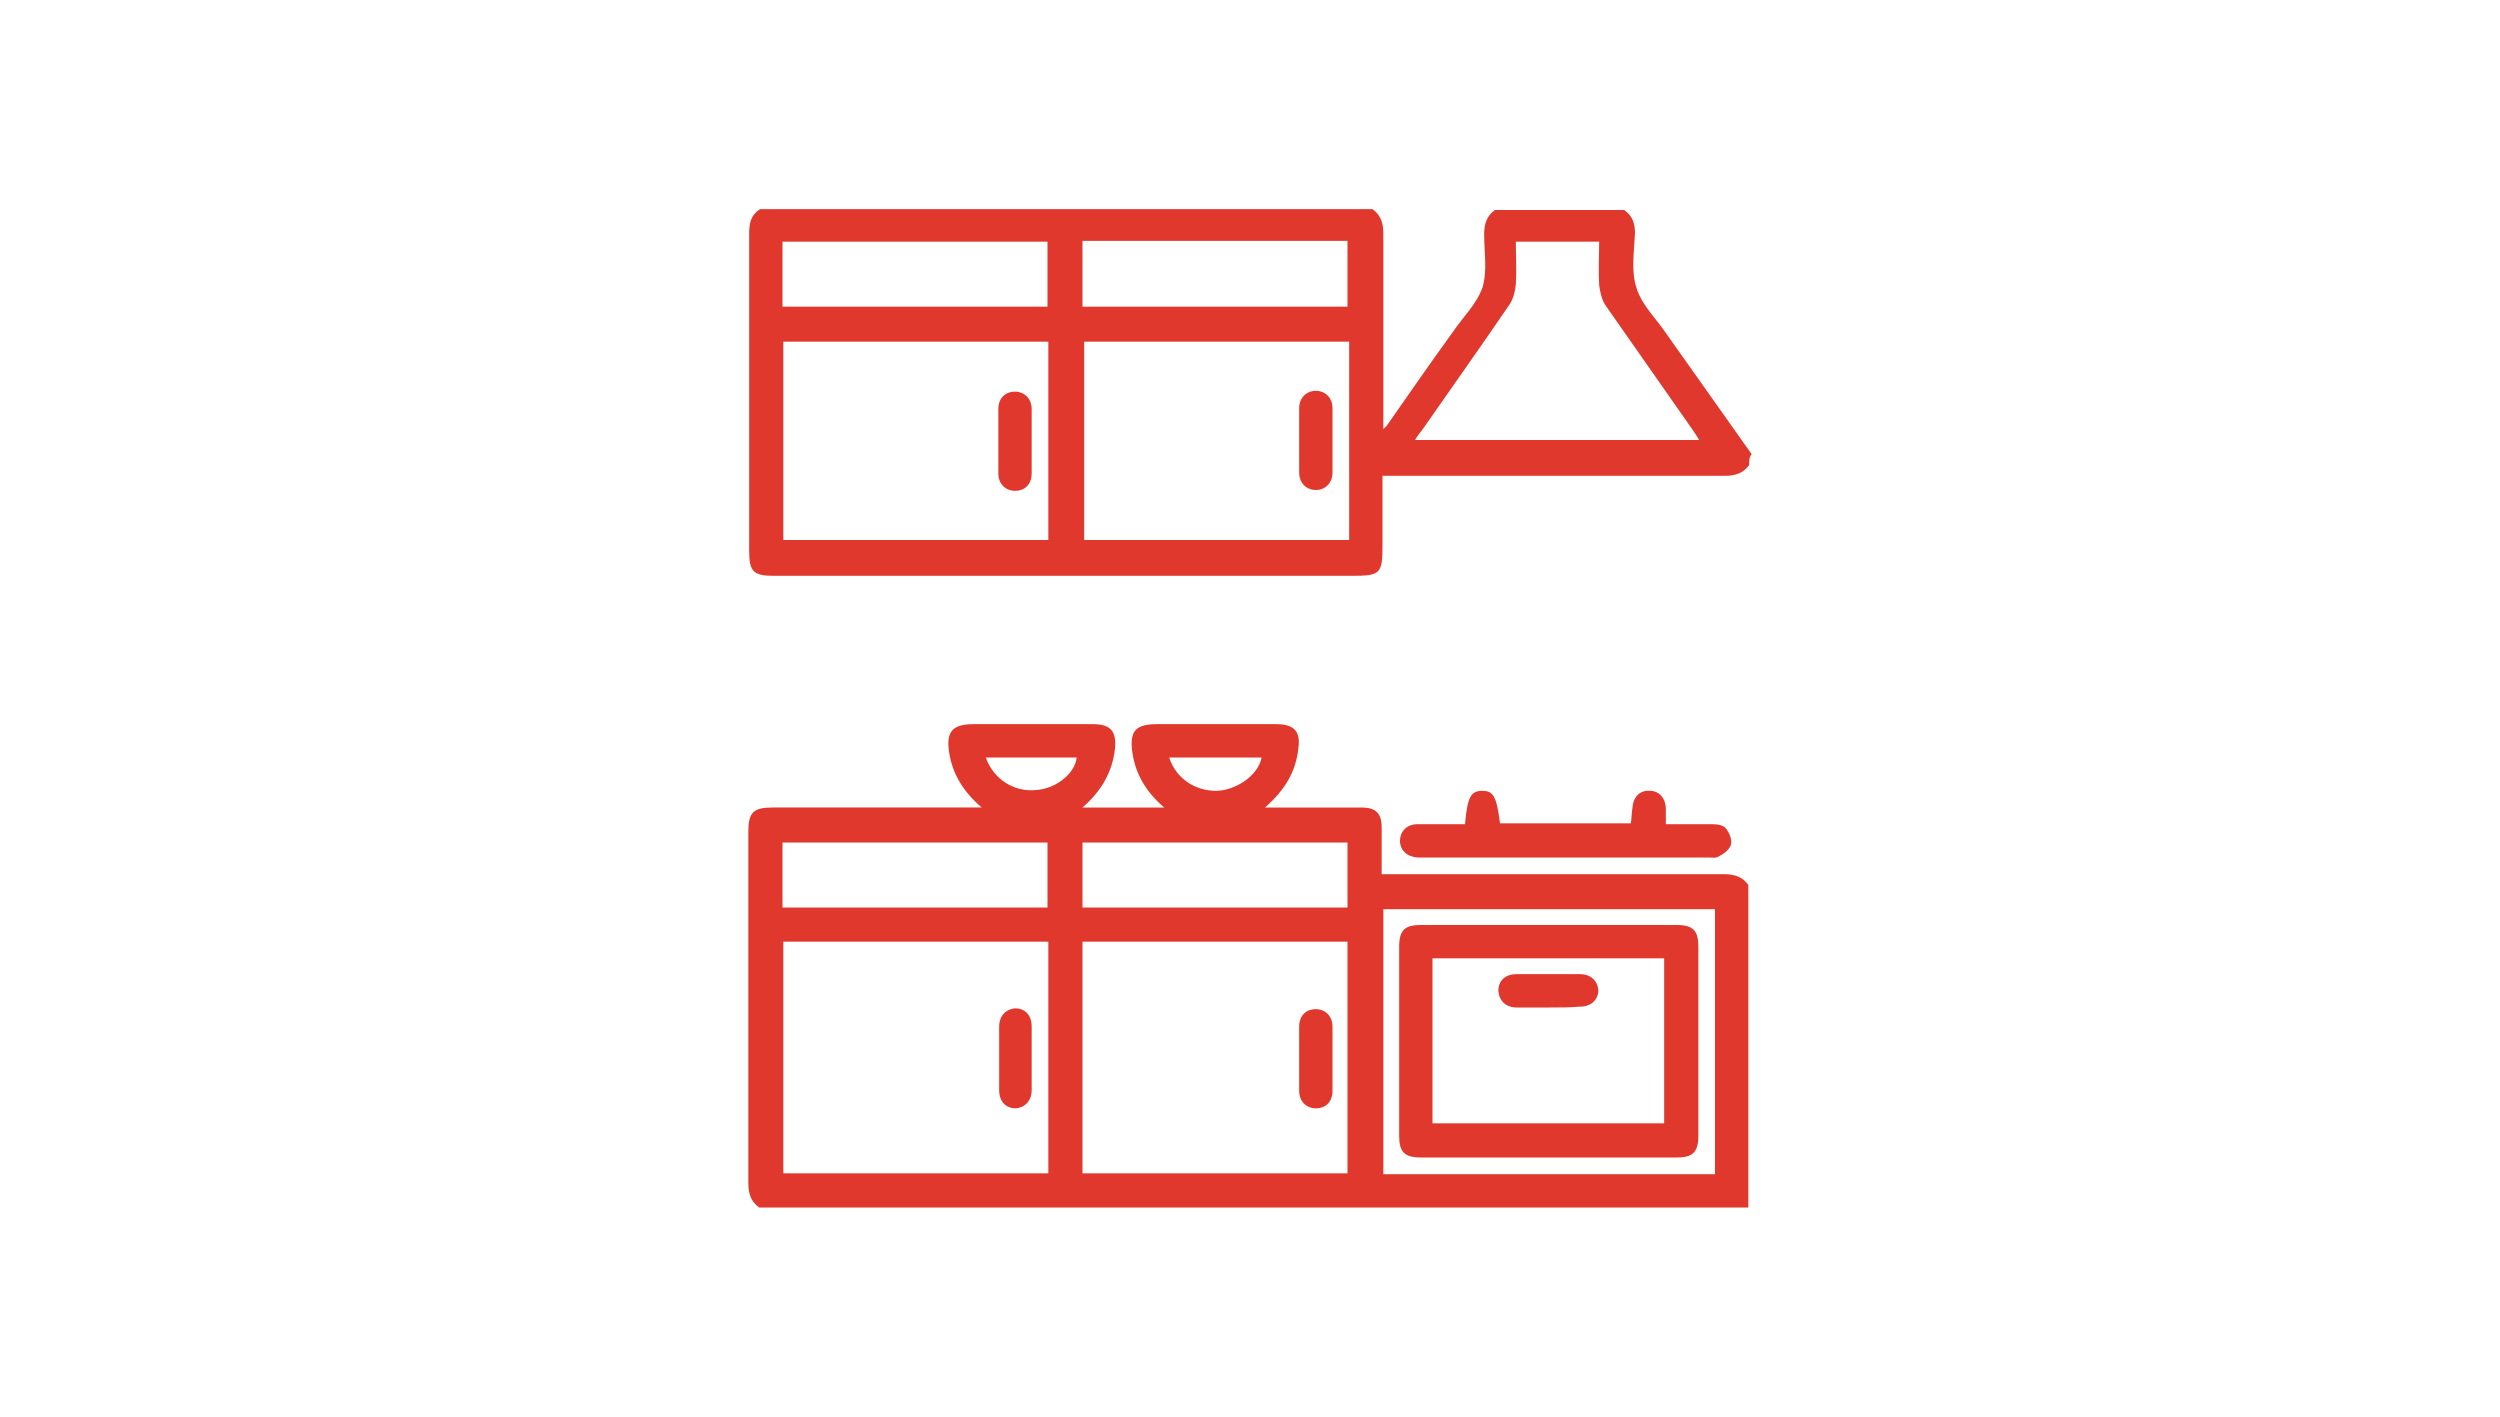
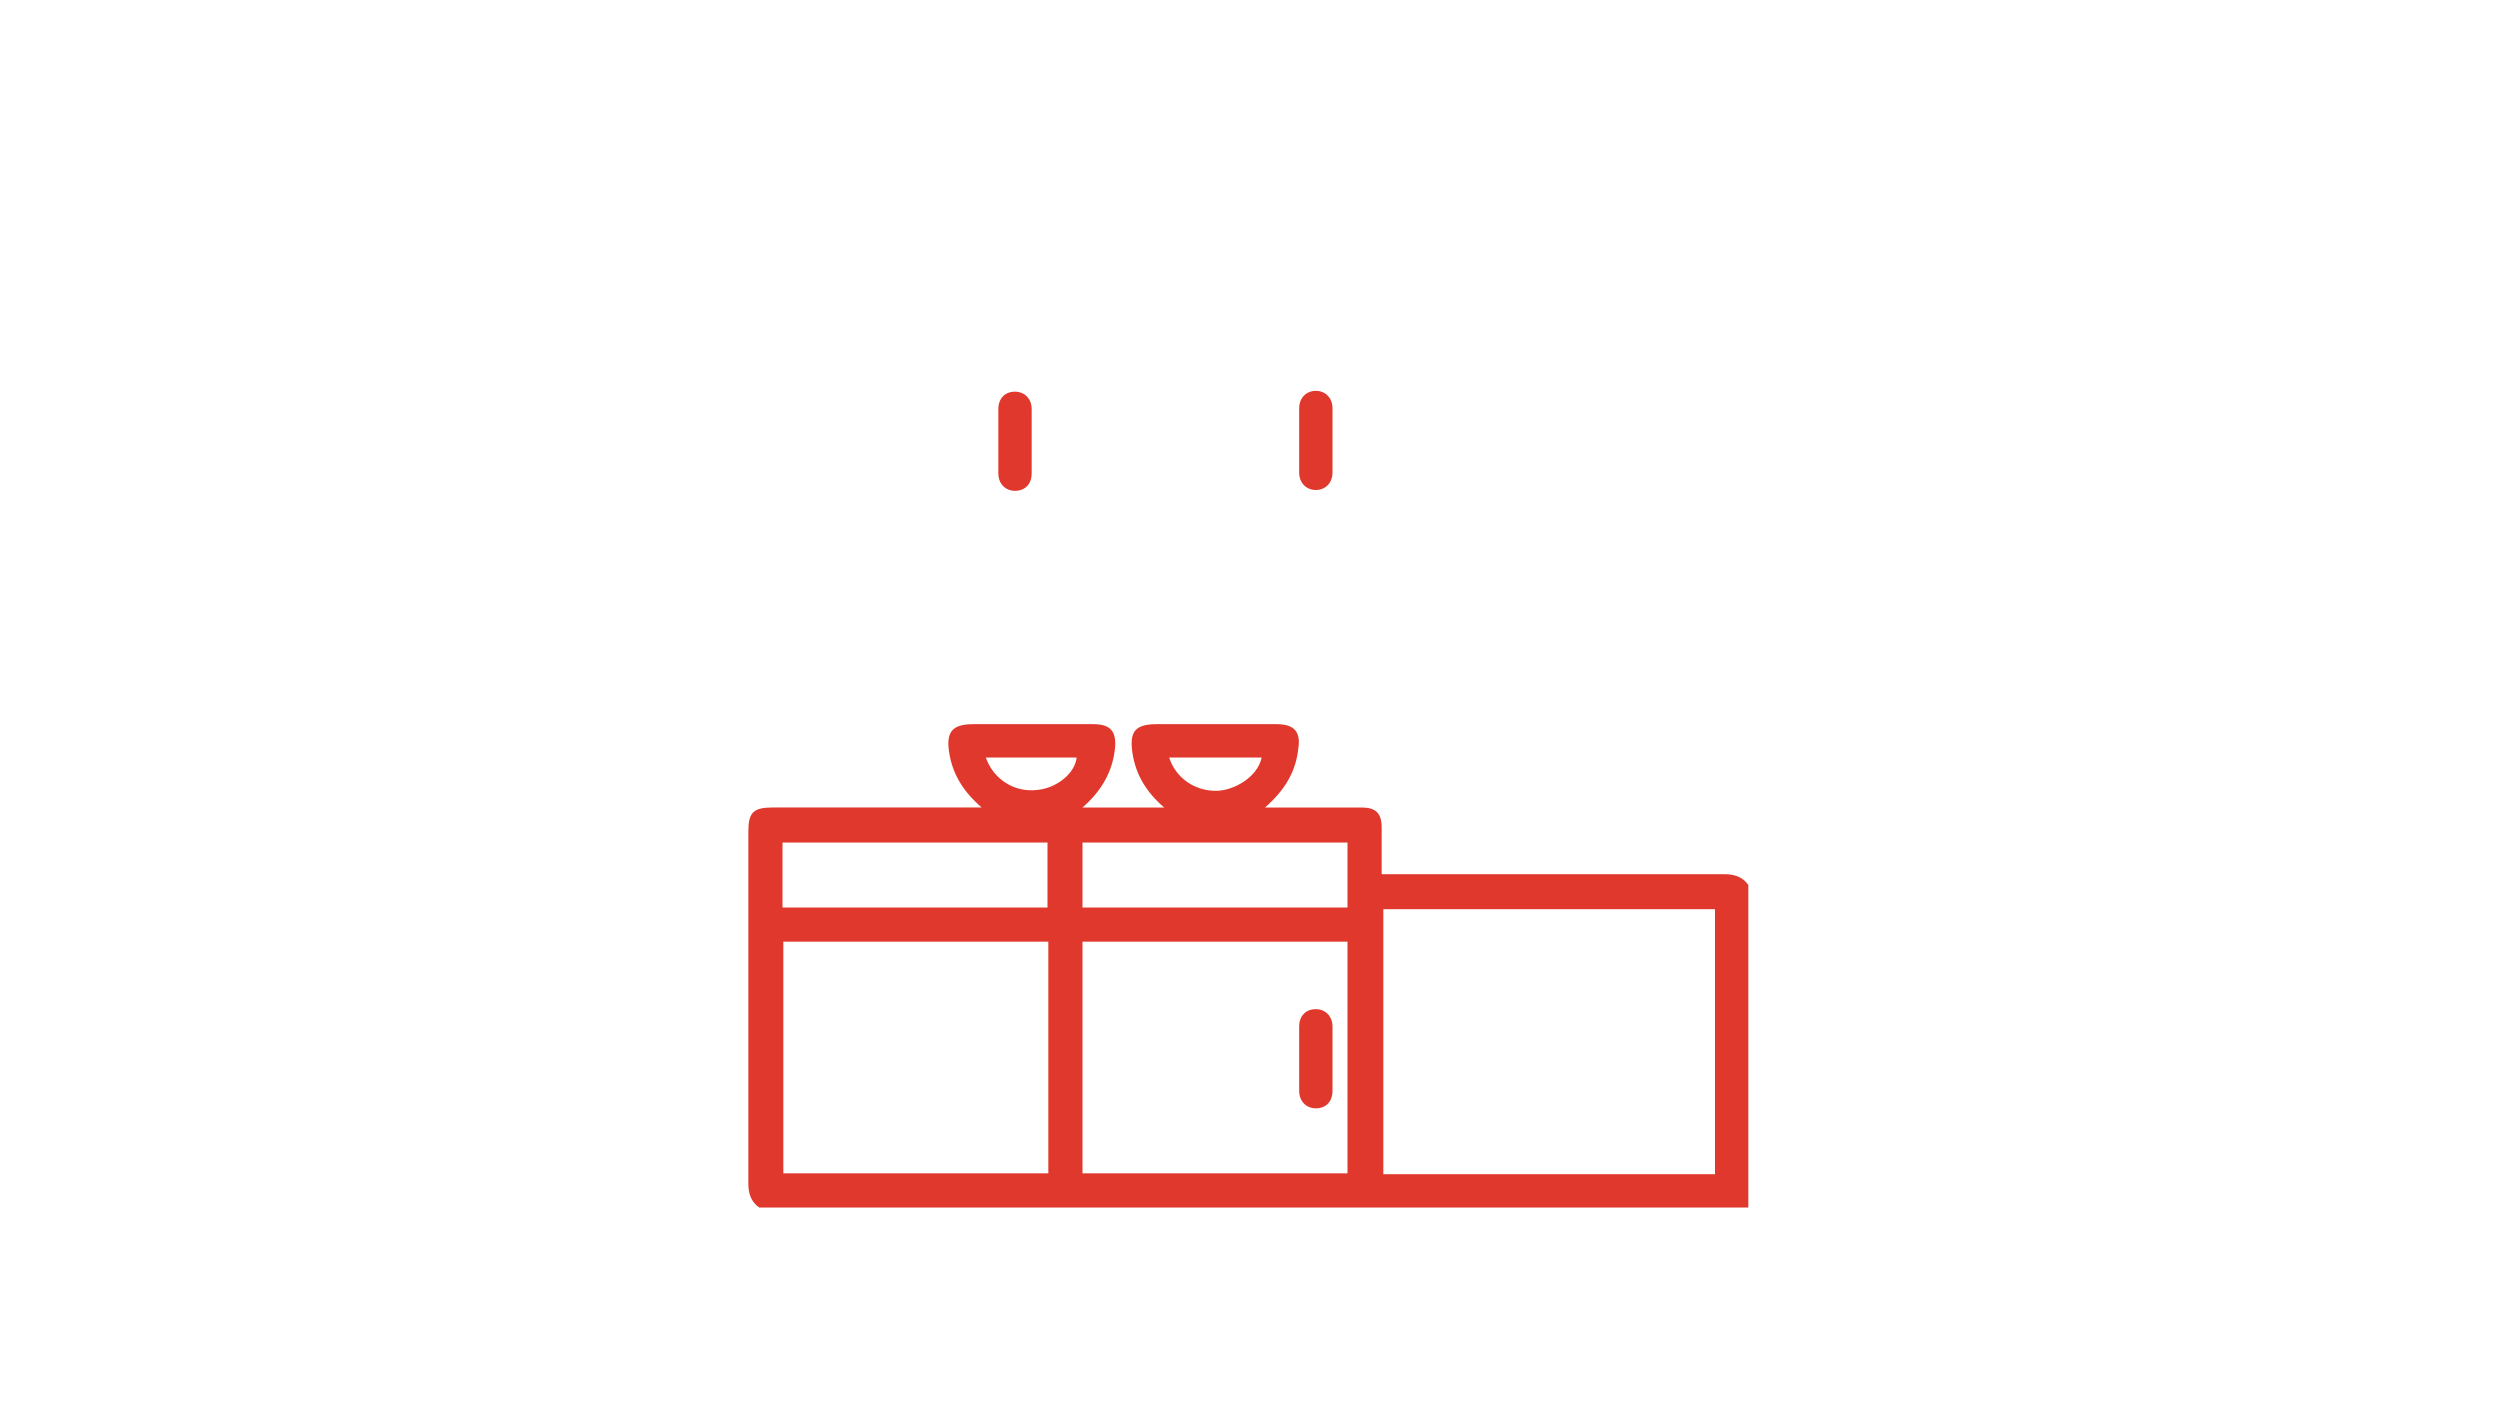
<svg xmlns="http://www.w3.org/2000/svg" version="1.1" id="Capa_1" x="0px" y="0px" width="300px" height="170px" viewBox="0 0 300 170" style="enable-background:new 0 0 300 170;" xml:space="preserve">
  <style type="text/css">
	.st0{display:none;}
	.st1{display:inline;}
	.st2{fill:#E0382D;}
</style>
  <g id="Banner_Principal">
</g>
  <g id="Top">
</g>
  <g id="Paleta_de_Colores_1_">
</g>
  <g id="Guias">
    <g id="_x31_400" class="st0">
	</g>
    <g id="_x31_200">
	</g>
    <g id="_x39_20" class="st0">
	</g>
  </g>
  <g id="Logo_y_Menú_principal">
    <g id="Menu_inferior_izquierdo" class="st0">
	</g>
    <g id="Menu_inferior_Centrado" class="st0">
	</g>
    <g id="Menu_Logo_Centrado" class="st0">
	</g>
    <g id="Menu_logo_izquierdo_2_">
	</g>
  </g>
  <g id="Divisiones">
    <g id="_x32_" class="st0">
	</g>
    <g id="_x33_">
	</g>
    <g id="_x34_" class="st0">
      <g id="Version_1_2_" class="st1">
		</g>
      <g id="Version_2_2_" class="st1">
		</g>
    </g>
    <g id="_x35_" class="st0">
      <g id="Version_2_3_" class="st1">
		</g>
      <g id="Version_1_3_" class="st1">
		</g>
    </g>
    <g id="_x36_" class="st0">
	</g>
  </g>
  <g id="Articulo_de_Home">
    <g>
      <g>
        <path class="st2" d="M91.1,144.9c-1-0.7-1.3-1.7-1.3-2.9c0-14.1,0-28.2,0-42.2c0-2.3,0.6-2.9,2.9-2.9c7.8,0,15.7,0,23.5,0     c0.4,0,0.9,0,1.6,0c-2.2-1.9-3.5-4-3.9-6.6c-0.4-2.5,0.4-3.4,2.9-3.4c4.8,0,9.6,0,14.4,0c2,0,2.8,0.8,2.6,2.9     c-0.3,2.8-1.6,5.1-3.9,7.1c3.3,0,6.5,0,9.8,0c-2.1-1.8-3.4-3.9-3.8-6.5c-0.4-2.6,0.3-3.5,2.9-3.5c4.8,0,9.6,0,14.4,0     c2.1,0,2.9,0.9,2.6,2.9c-0.3,2.8-1.6,5-4,7.1c0.7,0,1.1,0,1.6,0c3.3,0,6.7,0,10,0c1.7,0,2.4,0.7,2.4,2.4c0,1.8,0,3.6,0,5.6     c0.5,0,1,0,1.5,0c13.2,0,26.4,0,39.6,0c1.2,0,2.2,0.3,2.9,1.3c0,12.9,0,25.8,0,38.7C170.3,144.9,130.6,144.9,91.1,144.9z      M125.8,140.8c0-9.4,0-18.6,0-27.8c-10.7,0-21.3,0-31.8,0c0,9.3,0,18.6,0,27.8C104.6,140.8,115.1,140.8,125.8,140.8z      M129.9,140.8c10.7,0,21.3,0,31.8,0c0-9.3,0-18.6,0-27.8c-10.7,0-21.2,0-31.8,0C129.9,122.4,129.9,131.6,129.9,140.8z      M205.8,109.1c-13.4,0-26.6,0-39.8,0c0,10.7,0,21.3,0,31.8c13.3,0,26.6,0,39.8,0C205.8,130.3,205.8,119.6,205.8,109.1z      M93.9,108.9c10.7,0,21.3,0,31.8,0c0-2.7,0-5.3,0-7.8c-10.7,0-21.2,0-31.8,0C93.9,103.6,93.9,106.3,93.9,108.9z M129.9,108.9     c10.7,0,21.3,0,31.8,0c0-2.7,0-5.3,0-7.8c-10.7,0-21.2,0-31.8,0C129.9,103.6,129.9,106.3,129.9,108.9z M118.3,90.9     c0.9,2.6,3.4,4.2,6.1,3.9c2.4-0.2,4.6-2,4.8-3.9C125.6,90.9,122.1,90.9,118.3,90.9z M151.4,90.9c-1.9,0-3.7,0-5.6,0     c-1.8,0-3.6,0-5.5,0c0.8,2.5,3.1,4,5.6,4C148,94.9,150.9,93.3,151.4,90.9z" />
-         <path class="st2" d="M209.9,55.8c-0.7,1-1.7,1.3-2.9,1.3c-13.2,0-26.3,0-39.5,0c-0.5,0-1,0-1.6,0c0,2.8,0,5.5,0,8.2     c0,3.6-0.2,3.8-3.8,3.8c-23.1,0-46.1,0-69.2,0c-2.5,0-3-0.5-3-3c0-12.7,0-25.4,0-38.1c0-1.2,0.2-2.2,1.3-2.9c24.5,0,49,0,73.5,0     c1,0.7,1.3,1.7,1.3,2.9c0,7.3,0,14.6,0,22c0,0.4,0,0.8,0,1.5c0.3-0.3,0.3-0.3,0.4-0.4c2.6-3.7,5.2-7.5,7.9-11.2     c1.2-1.8,2.9-3.4,3.6-5.4c0.6-2,0.2-4.3,0.2-6.4c0-1.2,0.3-2.2,1.3-2.9c5.2,0,10.3,0,15.5,0c1,0.7,1.3,1.6,1.3,2.8     c-0.1,2.2-0.5,4.6,0.2,6.6c0.6,2,2.4,3.7,3.6,5.5c3.4,4.8,6.8,9.6,10.2,14.4C209.9,54.8,209.9,55.3,209.9,55.8z M125.8,41     c-10.7,0-21.3,0-31.8,0c0,8,0,15.9,0,23.8c10.7,0,21.2,0,31.8,0C125.8,56.9,125.8,49,125.8,41z M161.9,41c-10.7,0-21.3,0-31.8,0     c0,8,0,15.9,0,23.8c10.7,0,21.2,0,31.8,0C161.9,56.9,161.9,49,161.9,41z M169.8,52.8c11.5,0,22.7,0,34.1,0     c-0.3-0.5-0.5-0.8-0.7-1.1c-3.5-5-7-10-10.5-15c-0.5-0.7-0.7-1.7-0.8-2.5c-0.1-1.7,0-3.5,0-5.2c-3.4,0-6.7,0-10,0     c0,1.8,0.1,3.5,0,5.1c-0.1,0.9-0.3,1.8-0.8,2.5c-3.4,5-6.9,9.9-10.3,14.8C170.4,51.9,170.1,52.3,169.8,52.8z M93.9,36.8     c10.7,0,21.3,0,31.8,0c0-2.7,0-5.3,0-7.8c-10.7,0-21.2,0-31.8,0C93.9,31.7,93.9,34.3,93.9,36.8z M129.9,36.8     c10.7,0,21.3,0,31.8,0c0-2.7,0-5.3,0-7.9c-10.7,0-21.2,0-31.8,0C129.9,31.7,129.9,34.3,129.9,36.8z" />
-         <path class="st2" d="M175.8,98.9c0.3-3.3,0.7-4,2.1-4c1.3,0,1.7,0.7,2.1,3.9c5.2,0,10.4,0,15.7,0c0.1-0.6,0.1-1.3,0.2-1.9     c0.1-1.3,0.9-2.1,2.1-2c1.1,0,1.9,0.9,1.9,2.2c0,0.5,0,1.1,0,1.8c1.8,0,3.7,0,5.5,0c0.6,0,1.4,0.1,1.7,0.5c0.4,0.5,0.8,1.4,0.6,2     s-0.9,1.1-1.5,1.4c-0.3,0.2-0.8,0.1-1.2,0.1c-11.4,0-22.8,0-34.2,0c-0.2,0-0.5,0-0.7,0c-1.3-0.1-2.1-0.9-2.1-2s0.8-2,2.1-2     C171.9,98.9,173.8,98.9,175.8,98.9z" />
-         <path class="st2" d="M123.8,127.1c0,1.2,0,2.5,0,3.7c0,1.3-0.8,2.1-1.9,2.2c-1.2,0-2-0.8-2-2.2c0-2.5,0-5.1,0-7.6     c0-1.3,0.8-2.1,1.9-2.2c1.2,0,2,0.8,2,2.2C123.8,124.4,123.8,125.8,123.8,127.1z" />
        <path class="st2" d="M155.9,126.9c0-1.2,0-2.5,0-3.7c0-1.3,0.8-2.1,2-2.1c1.1,0,2,0.8,2,2.1c0,2.6,0,5.2,0,7.7     c0,1.3-0.8,2.1-2,2.1c-1.1,0-2-0.8-2-2.1C155.9,129.4,155.9,128.1,155.9,126.9z" />
-         <path class="st2" d="M185.9,138.9c-5.1,0-10.2,0-15.4,0c-2,0-2.6-0.7-2.6-2.6c0-7.6,0-15.2,0-22.7c0-2,0.7-2.6,2.6-2.6     c10.2,0,20.5,0,30.7,0c2,0,2.6,0.7,2.6,2.6c0,7.6,0,15.2,0,22.7c0,2-0.7,2.6-2.6,2.6C196.1,138.9,190.9,138.9,185.9,138.9z      M171.9,134.8c9.4,0,18.6,0,27.8,0c0-6.7,0-13.3,0-19.8c-9.3,0-18.6,0-27.8,0C171.9,121.6,171.9,128.3,171.9,134.8z" />
        <path class="st2" d="M119.8,52.8c0-1.2,0-2.5,0-3.7c0-1.3,0.8-2.1,2-2.1c1.1,0,2,0.8,2,2.1c0,2.6,0,5.2,0,7.7     c0,1.3-0.8,2.1-2,2.1c-1.1,0-2-0.8-2-2.1S119.8,54.2,119.8,52.8z" />
        <path class="st2" d="M155.9,52.9c0-1.3,0-2.6,0-3.9s0.9-2.1,2-2.1s2,0.8,2,2.1c0,2.6,0,5.2,0,7.7c0,1.3-0.9,2.1-2,2.1     s-2-0.8-2-2.1C155.9,55.5,155.9,54.3,155.9,52.9z" />
-         <path class="st2" d="M185.9,120.9c-1.3,0-2.6,0-3.9,0s-2.1-0.8-2.2-2c0-1.2,0.8-2,2.2-2c2.5,0,5.1,0,7.6,0c1.3,0,2.1,0.8,2.2,1.9     c0,1.2-0.9,2-2.2,2h-0.1C188.4,120.9,187.1,120.9,185.9,120.9z" />
      </g>
    </g>
  </g>
  <g id="Widgetkits" class="st0">
    <g id="Switcher_Widget" class="st1">
	</g>
    <g id="Galeria" class="st1">
	</g>
    <g id="Vertical_Navigation" class="st1">
	</g>
  </g>
  <g id="Noticias">
    <g id="_x33__Columnas">
	</g>
    <g id="_x32__Columnas">
	</g>
  </g>
  <g id="Tienda_Virtual">
</g>
  <g id="Clasificados">
</g>
  <g id="Clientes">
    <g id="Testimonios">
	</g>
    <g id="Logos">
	</g>
  </g>
  <g id="Footer">
    <g id="Info">
	</g>
  </g>
  <g id="Logo_Platinoweb">
</g>
  <g id="Chat">
</g>
  <g id="Layout_Yootheme">
</g>
  <g id="Recursos">
</g>
  <g id="Formulario">
</g>
  <g id="Paleta_de_Colores">
</g>
  <g id="Capa_48" class="st0">
</g>
</svg>